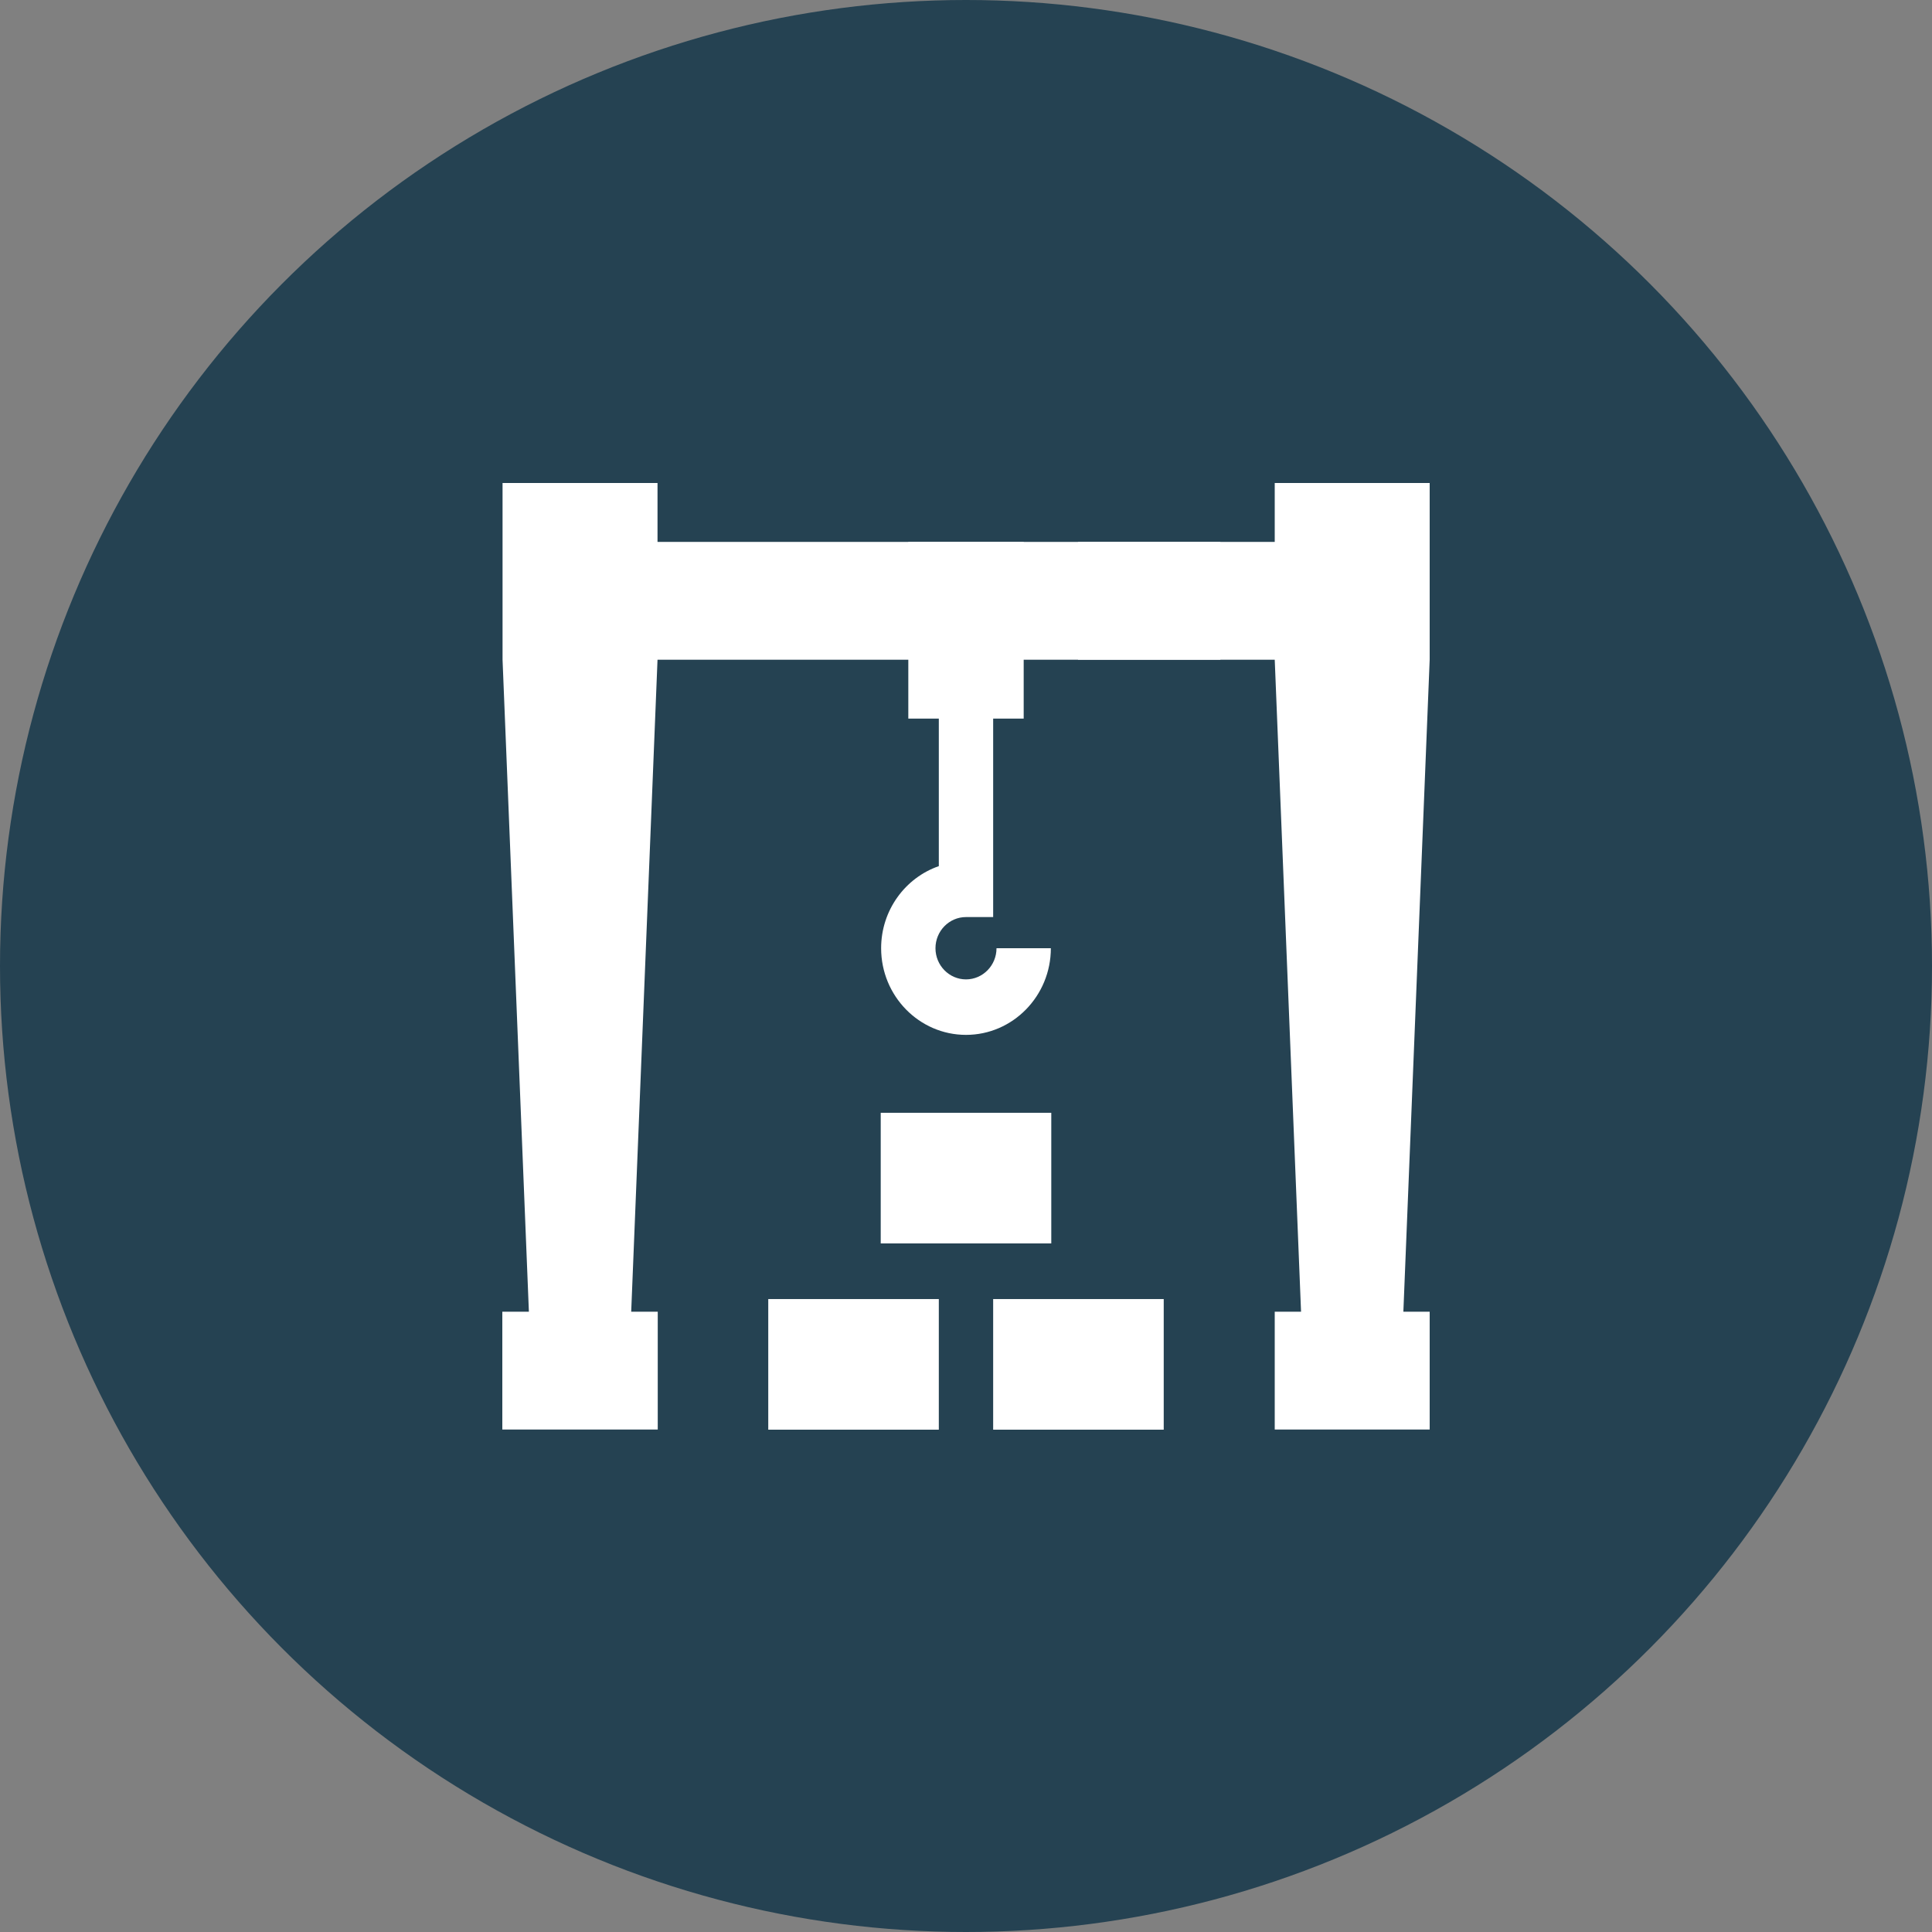
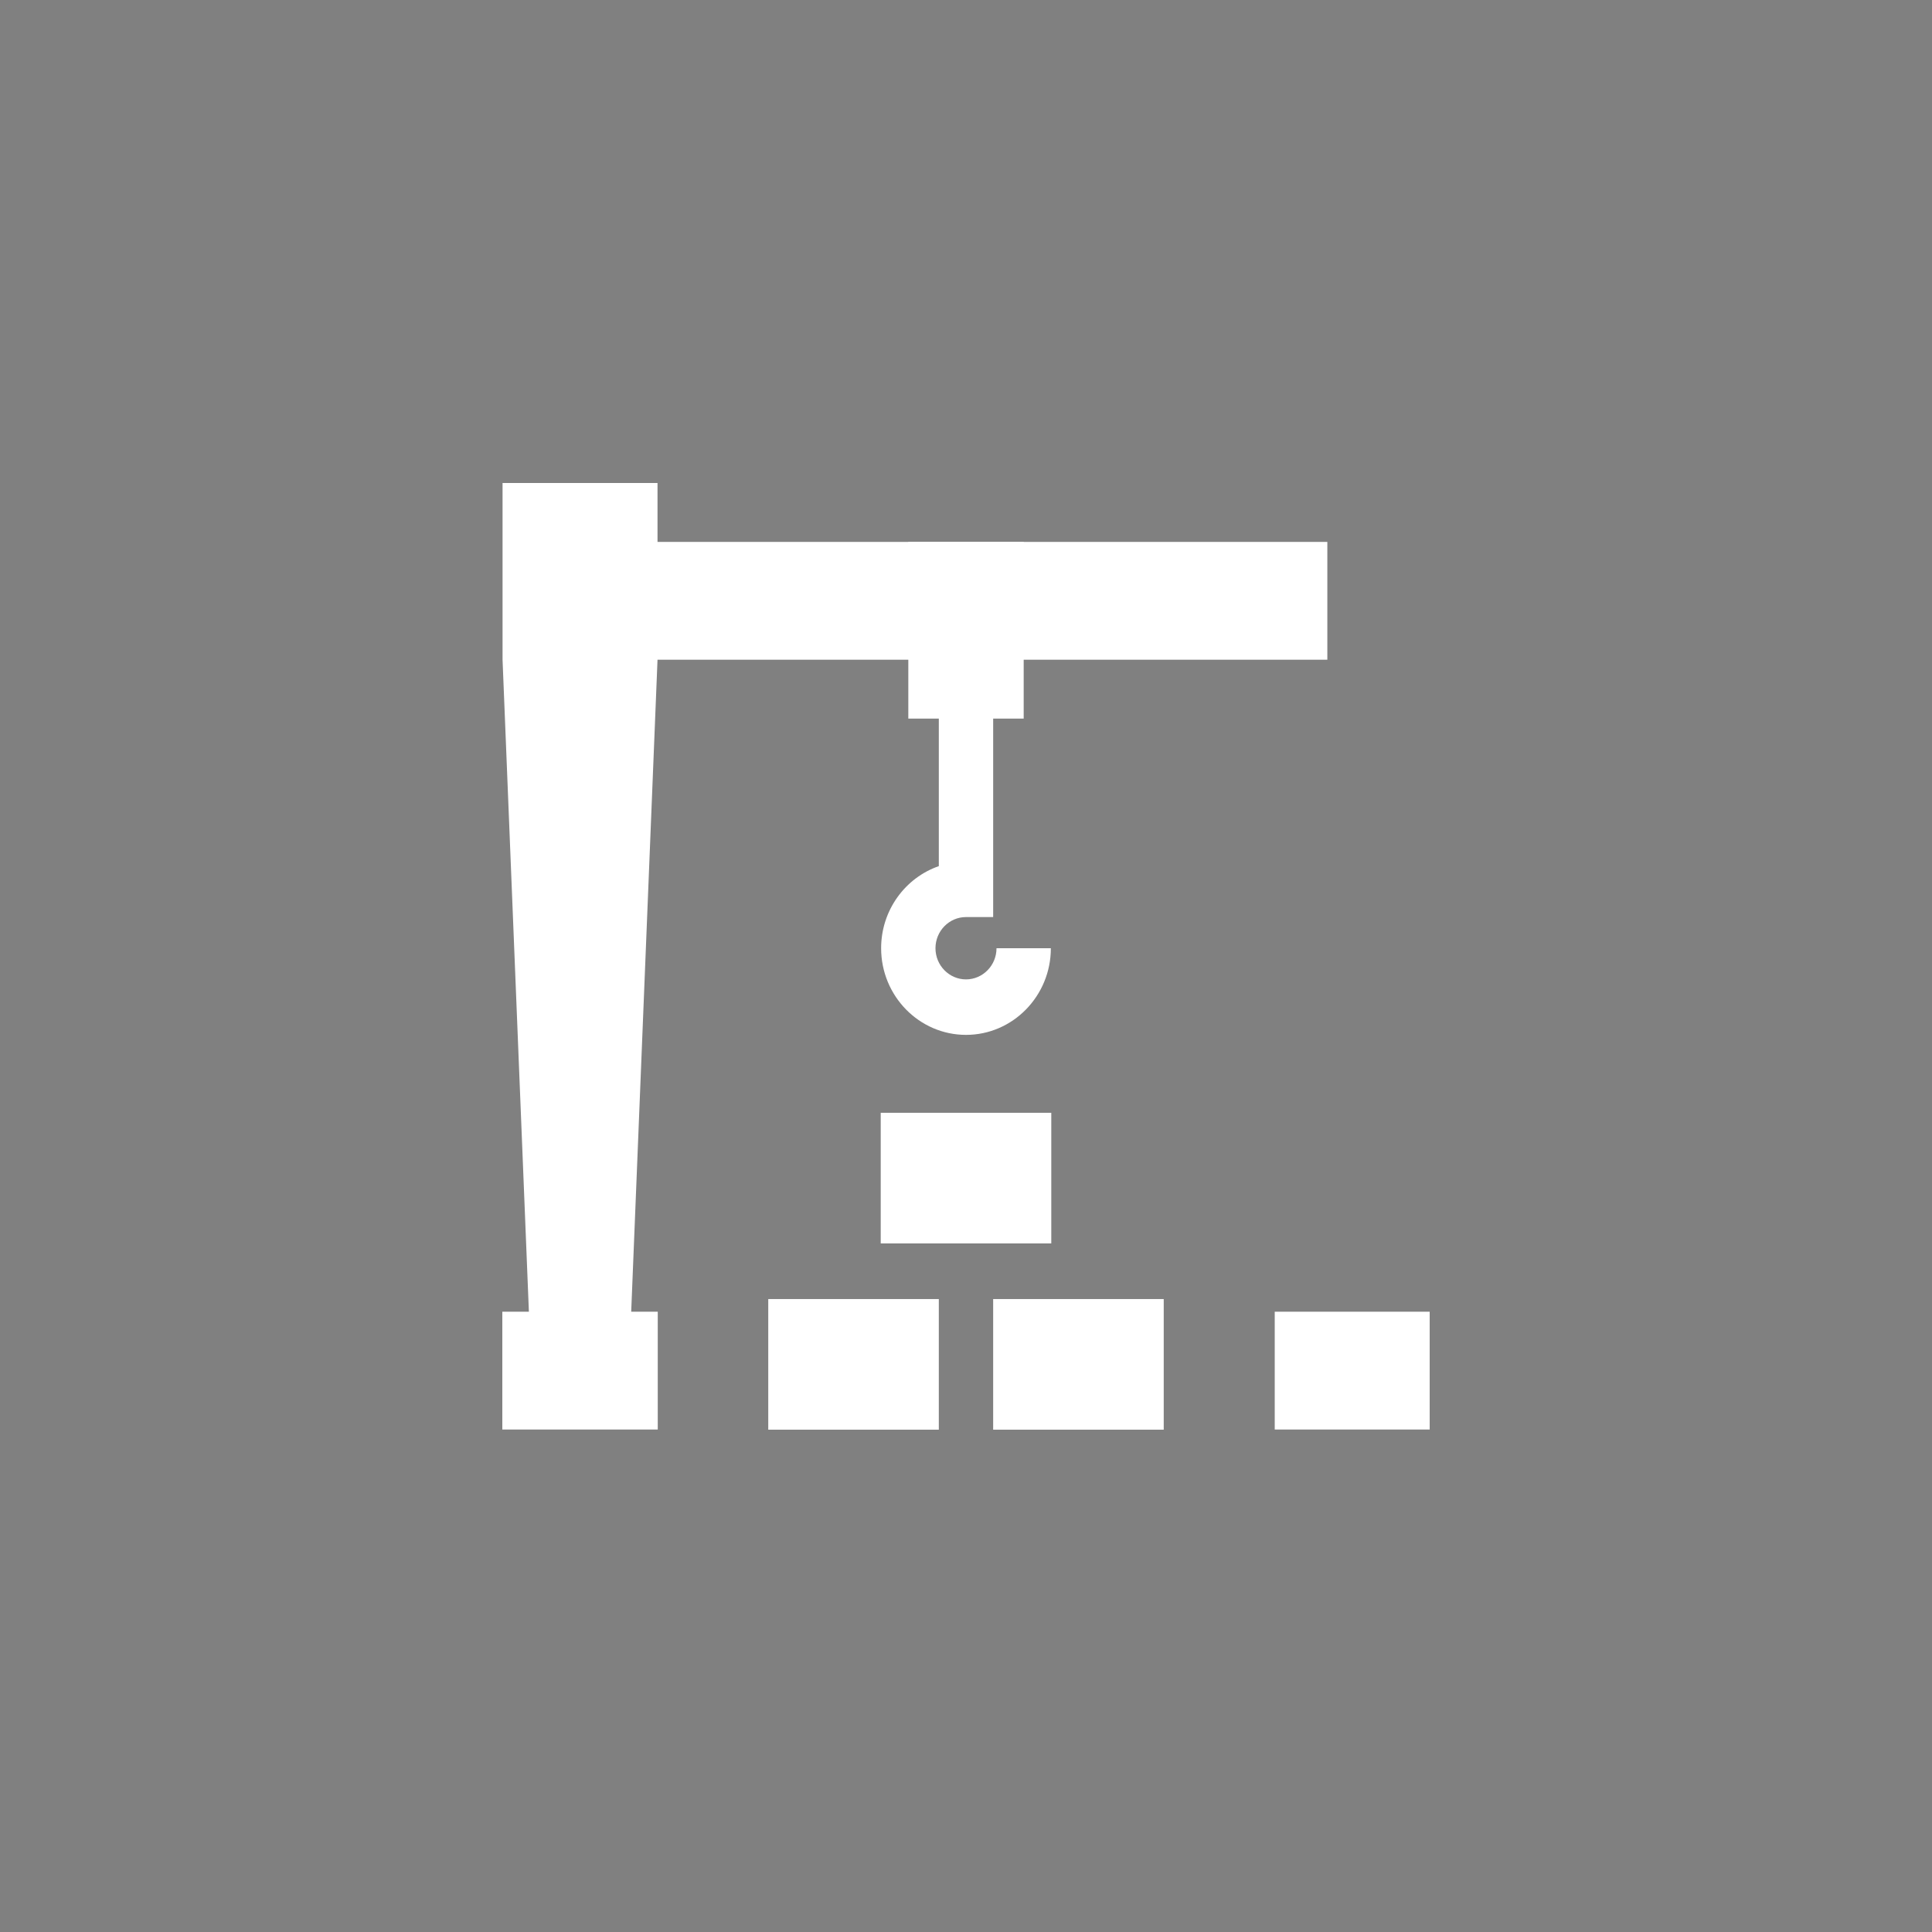
<svg xmlns="http://www.w3.org/2000/svg" width="100" height="100" viewBox="0 0 100 100" fill="none">
  <rect x="0" y="0" width="100" height="100" fill="#808080" stroke="none" />
-   <circle cx="50" cy="50" r="50" fill="#254252" />
  <path d="M26 67.894H34.045V73.992H26V67.894Z" fill="white" />
  <path d="M45.586 57.598H54.414V64.359H45.586V57.598Z" fill="white" />
  <path d="M39.765 67.239H48.593V74H39.765V67.239Z" fill="white" />
  <path d="M51.406 67.239H60.234V74H51.406V67.239Z" fill="white" />
  <path d="M65.98 67.894H74V73.992H65.98V67.894Z" fill="white" />
  <path d="M32.667 67.989L34.033 34.147V25H26.012V34.147L27.379 67.989H32.667Z" fill="white" />
  <path d="M31.203 28.049L68.703 28.049V34.147L31.203 34.147V28.049Z" fill="white" />
-   <path d="M65.98 25V34.147L67.346 67.989H72.634L74 34.147V25H65.98Z" fill="white" />
-   <path d="M55.798 28.049H63.167V34.147H55.798V28.049Z" fill="white" />
  <path d="M50 53.565C52.422 53.565 54.392 51.553 54.392 49.08H51.579C51.579 49.969 50.871 50.693 50 50.693C49.129 50.693 48.42 49.969 48.42 49.08C48.42 48.19 49.129 47.467 50 47.467H51.406V37.196H52.986V28.049H47.014V37.196H48.593V44.831C46.859 45.431 45.607 47.109 45.607 49.08C45.607 51.553 47.578 53.565 50 53.565Z" fill="white" />
</svg>